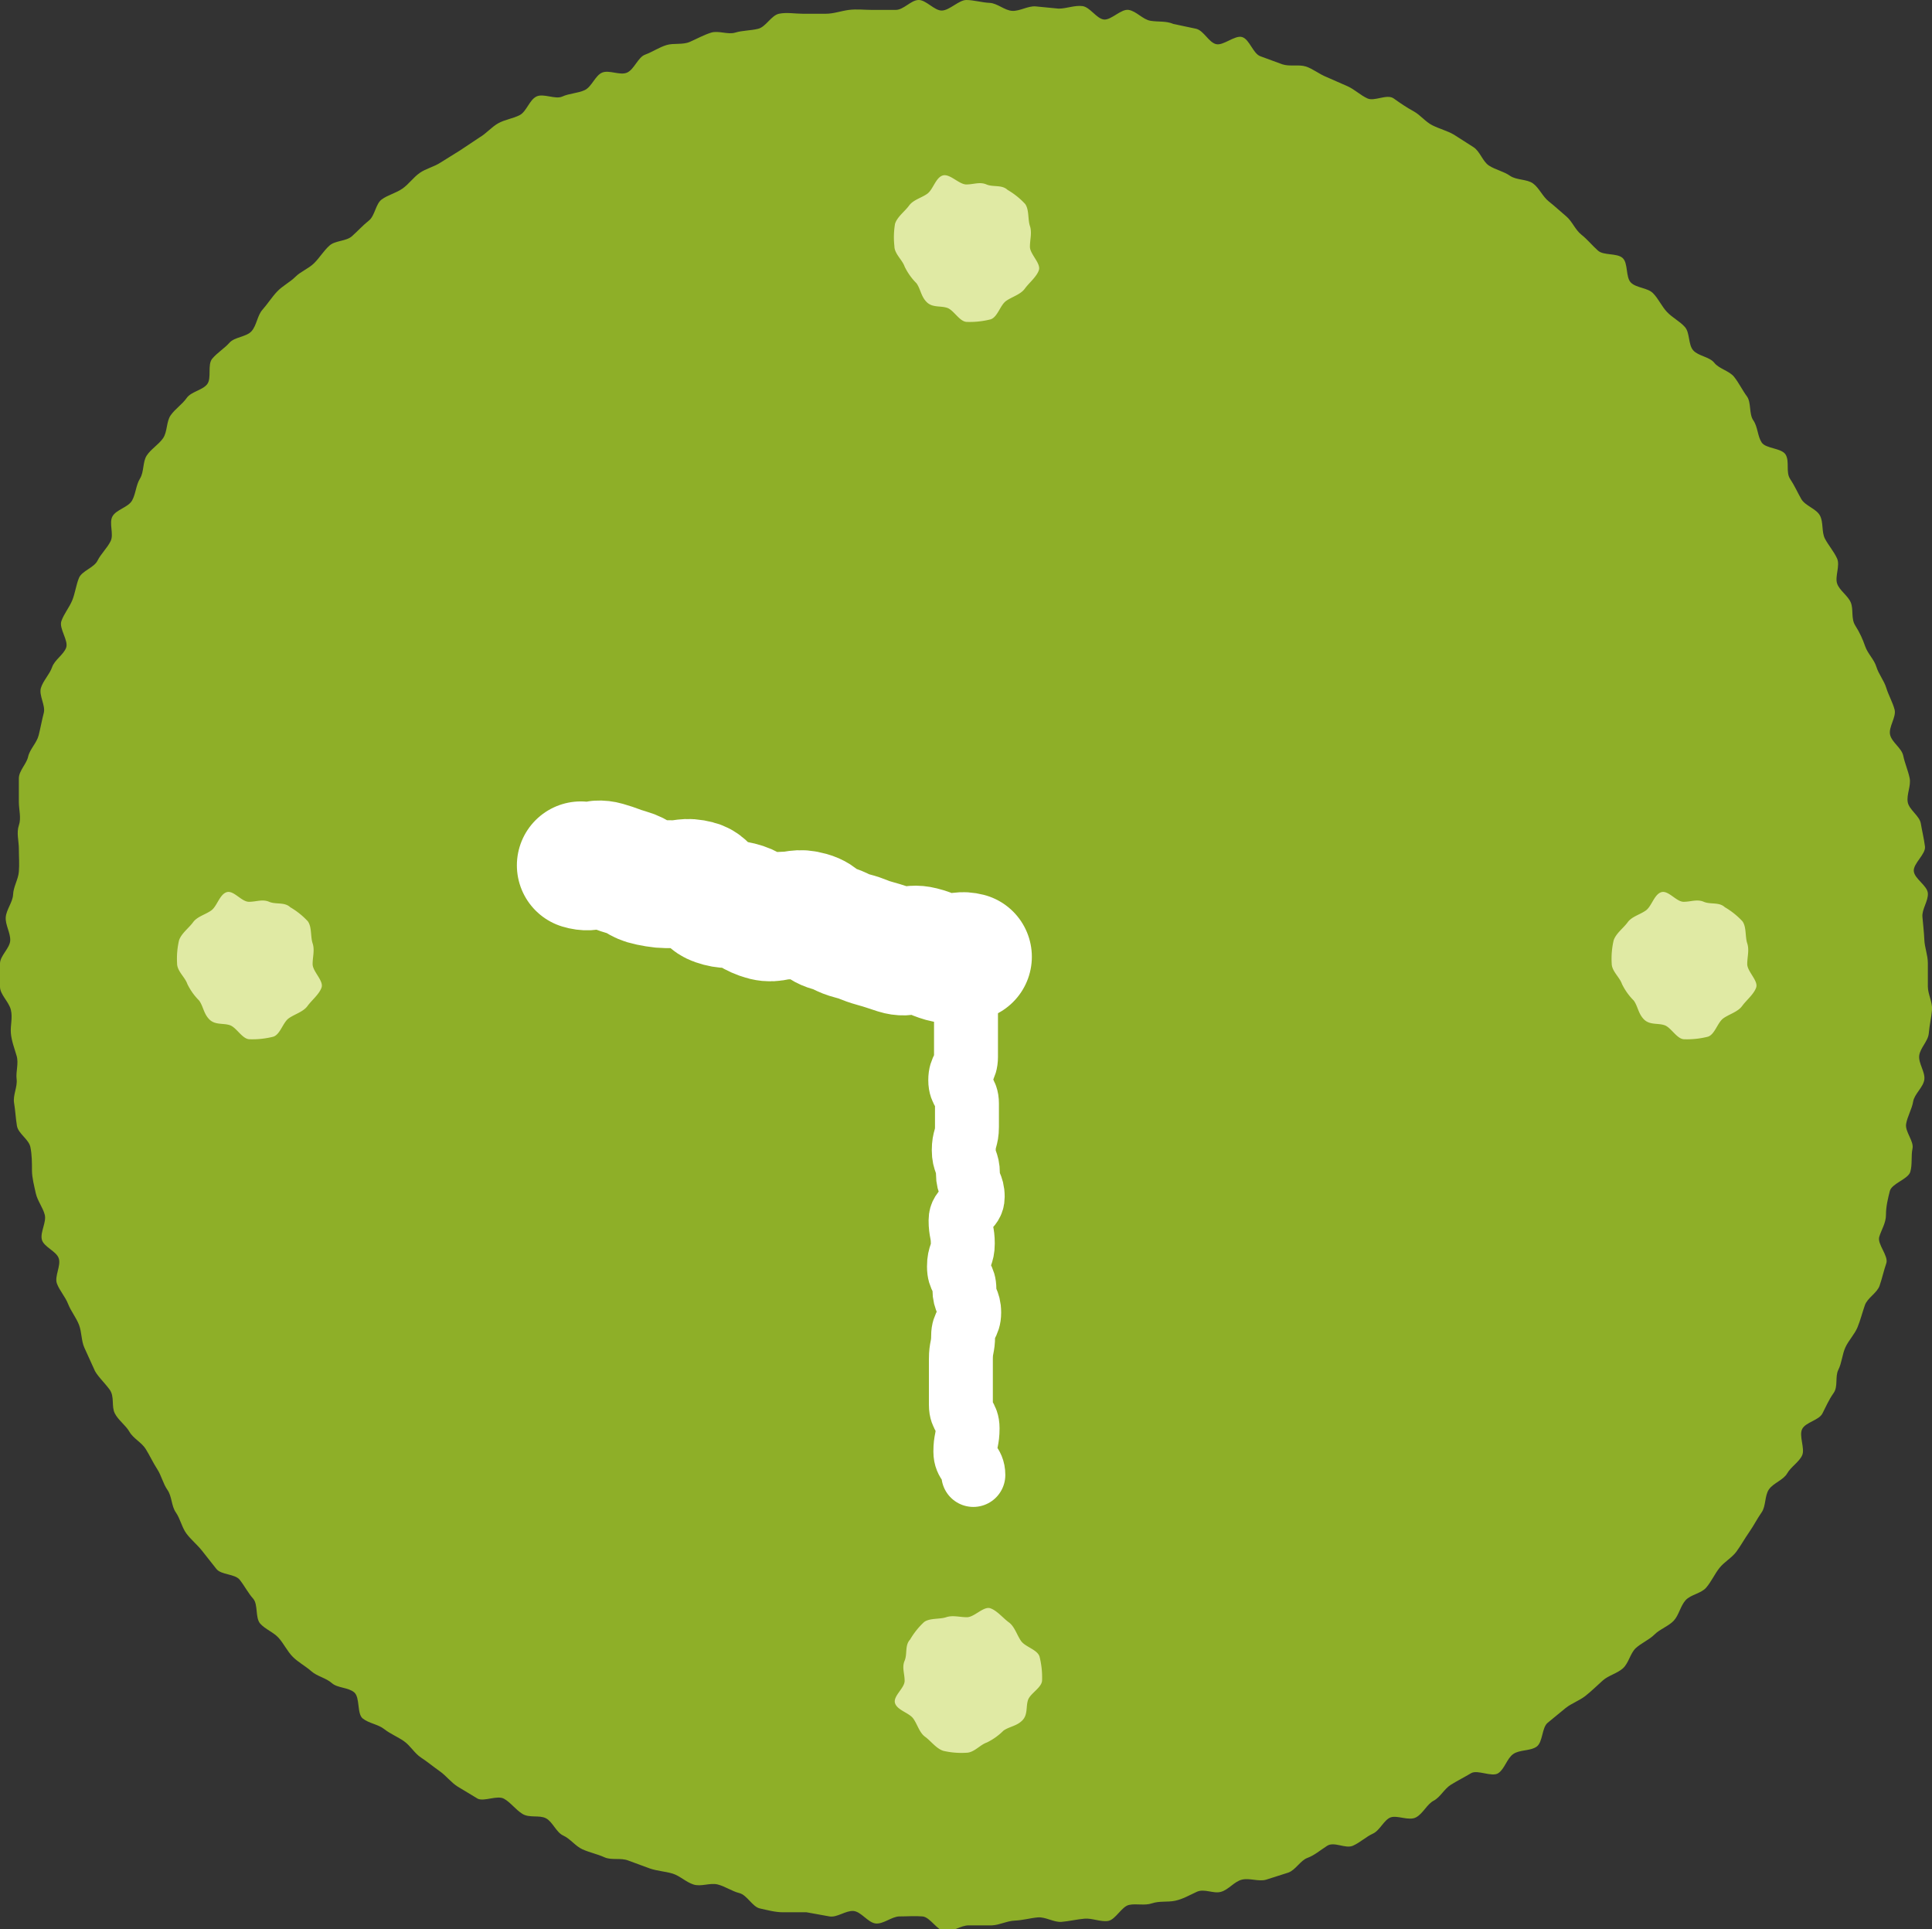
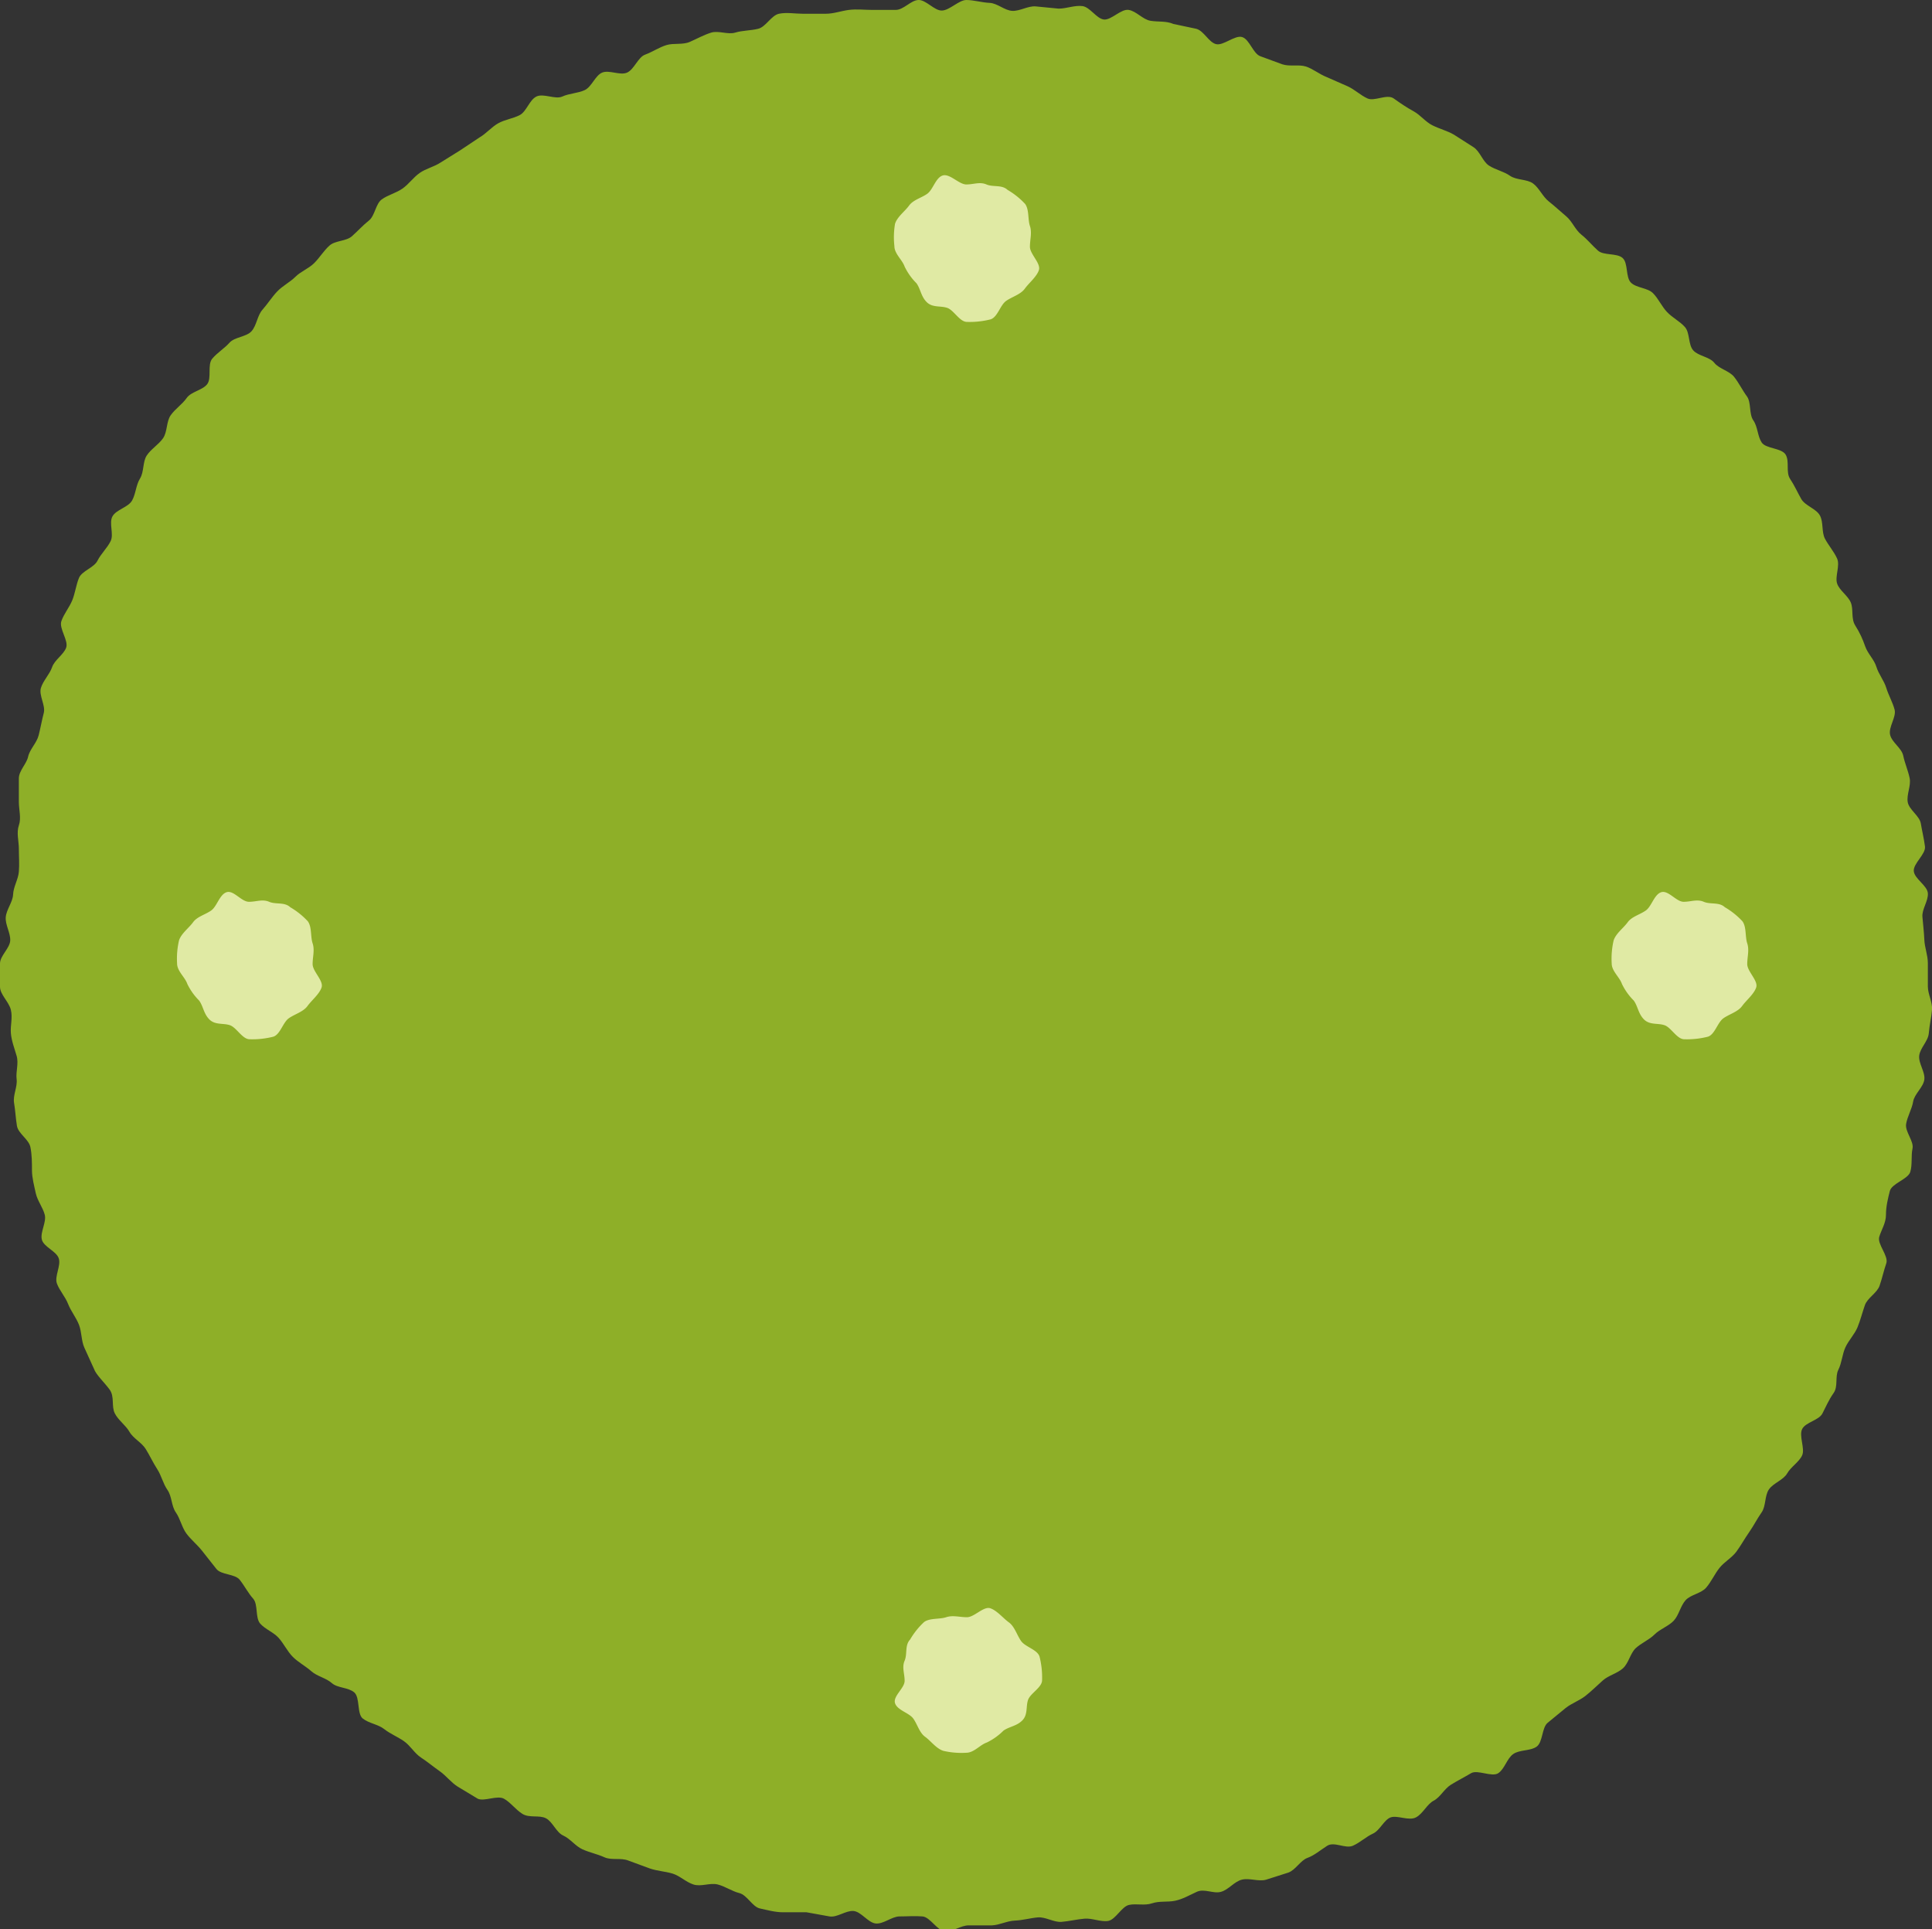
<svg xmlns="http://www.w3.org/2000/svg" width="60.44" height="60.35" viewBox="0 0 60.44 60.35">
  <rect x="0" y="0" width="60.44" height="60.35" fill="#333333" stroke="none" />
  <title>icon_0930</title>
  <g id="レイヤー_2" data-name="レイヤー 2">
    <g id="レイヤー_1-2" data-name="レイヤー 1">
      <path d="M0,30.14c0-.24.31-.48.32-.72s-.16-.49-.14-.73.22-.47.23-.71.16-.47.18-.71,0-.48,0-.72-.08-.5,0-.73,0-.49,0-.73,0-.5,0-.74.24-.45.29-.68.27-.43.33-.67.1-.47.16-.7-.16-.55-.09-.78.27-.42.35-.65.36-.39.44-.61-.23-.6-.15-.83.25-.43.34-.65.12-.48.21-.7.47-.32.58-.54.3-.39.41-.61-.06-.57.06-.78.49-.28.61-.49.12-.48.25-.69.08-.52.21-.72.37-.34.51-.54.1-.52.24-.72.36-.34.5-.54.49-.24.64-.43,0-.61.16-.8.38-.32.54-.5.53-.18.69-.36.18-.49.34-.67.29-.39.46-.57.4-.29.57-.46.42-.26.59-.43.3-.39.48-.55.52-.13.7-.29.34-.34.53-.49.21-.52.4-.66.45-.2.65-.34.34-.35.54-.49.45-.19.66-.33l.61-.38L15,4.3c.21-.12.37-.32.58-.44s.47-.15.68-.26.3-.47.52-.58.59.1.81,0,.48-.1.7-.2.33-.46.55-.55.56.1.78,0,.34-.48.56-.56.44-.23.67-.3.5,0,.73-.1.44-.22.67-.29.52.07.75,0,.48-.06.72-.12.41-.42.65-.47.5,0,.74,0,.49,0,.73,0,.48-.09.72-.12.49,0,.73,0,.48,0,.73,0,.47-.3.71-.31.5.34.74.33S30,0,30.23,0s.49.08.73.09.47.24.71.25.49-.16.73-.14l.72.07c.24,0,.5-.11.74-.08s.44.39.67.42.54-.34.78-.3.44.3.68.34.49,0,.72.1l.71.15c.24.06.39.42.62.48s.59-.29.82-.22.34.52.57.6l.68.25c.23.08.52,0,.74.07s.42.24.65.33l.66.29c.22.1.4.28.62.38s.61-.15.82,0,.4.28.62.4.37.33.59.44.46.17.67.29l.61.39c.21.13.29.45.49.58s.46.18.66.32.53.1.72.24.3.41.49.56.37.32.55.47.28.42.47.57.34.34.52.5.59.07.77.23.09.6.26.77.52.16.69.33.27.41.44.59.4.29.56.47.1.55.26.73.51.2.66.39.47.25.62.44.26.42.4.61.06.55.2.75.13.49.26.69.62.17.75.38,0,.55.14.76.23.42.35.63.46.3.58.51.05.52.16.73.28.4.38.62-.07.56,0,.78.34.38.43.6,0,.5.14.72.23.42.31.65.28.41.35.64.24.43.31.66.2.45.26.68-.2.55-.14.79.36.41.41.65.15.46.2.7-.1.51-.06.75.37.43.41.67.1.48.13.72-.37.53-.35.77.42.45.44.69-.19.5-.17.74.05.48.06.72.11.48.11.73,0,.49,0,.73.15.49.13.73-.08.48-.1.73-.27.46-.3.7.19.51.16.75-.31.45-.35.69-.18.46-.22.7.25.54.2.77,0,.5-.07.73-.58.36-.64.6S59,37.74,59,38s-.14.46-.21.69.3.6.22.83-.13.47-.21.7-.38.38-.46.61-.14.47-.23.69-.28.41-.38.63-.11.48-.22.7,0,.52-.15.73-.24.43-.35.64-.52.27-.63.48.09.61,0,.82-.35.36-.47.57-.43.3-.57.5-.09.52-.23.72-.25.42-.39.62-.26.42-.4.61-.38.32-.53.51-.25.42-.41.61-.49.22-.65.4-.21.47-.37.64-.43.26-.6.43-.42.27-.59.43-.22.47-.4.63-.45.22-.63.38-.35.33-.54.48-.43.23-.62.38-.37.31-.56.46-.15.61-.35.75-.53.09-.73.23-.27.47-.47.6-.65-.12-.85,0-.42.23-.63.36-.33.39-.54.5-.33.4-.55.52-.58-.07-.79,0-.34.41-.56.51-.4.28-.63.38-.58-.14-.8,0-.4.3-.62.38-.37.38-.6.46l-.69.22c-.23.07-.52-.06-.76,0s-.41.31-.65.38-.52-.11-.76,0-.44.23-.68.28-.48,0-.72.08-.49,0-.72.05-.42.46-.65.5-.5-.09-.74-.07-.48.08-.72.1-.5-.16-.74-.14-.47.09-.72.1-.48.14-.72.15h-.73c-.24,0-.49.2-.73.19s-.47-.45-.71-.47-.48,0-.72,0-.51.25-.75.22-.45-.37-.69-.39-.51.21-.75.17l-.72-.13c-.24,0-.5,0-.74,0s-.49-.07-.72-.12-.4-.42-.64-.48-.44-.21-.68-.27-.52.08-.76,0-.42-.27-.65-.34-.48-.08-.71-.16l-.68-.25c-.23-.09-.52,0-.74-.1s-.47-.15-.69-.25-.38-.33-.6-.43-.33-.43-.54-.54-.52,0-.74-.14-.36-.35-.57-.47-.61.09-.82,0l-.63-.38c-.21-.13-.36-.34-.56-.48s-.39-.3-.59-.43-.33-.37-.53-.51-.43-.23-.62-.38-.48-.18-.67-.33-.08-.66-.27-.82-.52-.13-.7-.29-.46-.21-.64-.37-.41-.28-.58-.45-.28-.41-.44-.59-.42-.27-.58-.45-.06-.6-.22-.78-.27-.4-.42-.59-.58-.15-.73-.34l-.45-.57c-.15-.19-.35-.35-.49-.54s-.19-.46-.33-.66-.12-.5-.26-.7-.19-.45-.32-.65-.23-.42-.36-.63-.39-.33-.51-.54-.35-.36-.46-.58,0-.52-.16-.74S3,43,2.94,42.82l-.3-.66c-.1-.22-.08-.49-.17-.72s-.25-.42-.34-.65-.27-.42-.35-.64.13-.55.06-.78-.47-.36-.53-.59.15-.55.09-.78-.23-.44-.28-.67S1,36.84,1,36.61s0-.49-.05-.73-.38-.42-.42-.66-.05-.48-.09-.72.11-.5.08-.74.07-.49,0-.73-.16-.47-.18-.71.06-.48,0-.73S0,31.11,0,30.87,0,30.38,0,30.14Z" style="fill:#8eaf28" />
      <path d="M30.23,5.77c.23,0,.42-.09.63,0s.48,0,.66.17a2.39,2.39,0,0,1,.55.44c.13.18.08.48.15.69s0,.42,0,.65.35.52.28.73-.31.4-.44.58-.39.25-.58.38-.27.51-.49.58a2.65,2.65,0,0,1-.74.08c-.23,0-.41-.37-.62-.44s-.46,0-.64-.18-.19-.41-.32-.59a1.91,1.91,0,0,1-.37-.52c-.07-.21-.32-.4-.32-.64A2.52,2.52,0,0,1,28,7c.07-.22.31-.39.44-.57s.39-.24.57-.37.26-.5.48-.57S30,5.77,30.23,5.77Z" style="fill:#e0eaa4" />
      <path d="M52.67,28.21c.23,0,.42-.09.63,0s.48,0,.66.17a2.39,2.39,0,0,1,.55.44c.13.18.08.48.15.69s0,.42,0,.65.35.52.28.73-.31.4-.44.58-.39.25-.58.38-.27.51-.49.58a2.65,2.65,0,0,1-.74.08c-.23,0-.41-.37-.62-.44s-.46,0-.64-.18-.19-.41-.32-.59a1.91,1.91,0,0,1-.37-.52c-.07-.21-.32-.4-.32-.64a2.52,2.52,0,0,1,.06-.72c.07-.22.31-.39.44-.57s.39-.24.57-.37.26-.5.48-.57S52.44,28.21,52.67,28.21Z" style="fill:#e0eaa4" />
      <path d="M7.79,28.21c.23,0,.42-.09.63,0s.48,0,.66.17a2.39,2.39,0,0,1,.55.44c.13.18.08.48.15.69s0,.42,0,.65.35.52.28.73-.31.4-.44.58-.39.25-.58.38-.27.51-.49.58a2.65,2.65,0,0,1-.74.08c-.23,0-.41-.37-.62-.44s-.46,0-.64-.18-.19-.41-.32-.59a1.91,1.91,0,0,1-.37-.52c-.07-.21-.32-.4-.32-.64a2.52,2.52,0,0,1,.06-.72c.07-.22.31-.39.44-.57s.39-.24.57-.37.26-.5.48-.57S7.55,28.21,7.79,28.21Z" style="fill:#e0eaa4" />
      <path d="M28.3,52.58c0-.23-.09-.42,0-.63s0-.48.17-.66a2.39,2.39,0,0,1,.44-.55c.18-.13.48-.08.69-.15s.42,0,.65,0,.52-.35.73-.28.4.31.58.44.25.39.38.58.51.27.58.49a2.65,2.65,0,0,1,.08.74c0,.23-.37.41-.44.62s0,.46-.18.64-.41.19-.59.32a1.91,1.91,0,0,1-.52.37c-.21.07-.4.32-.64.32a2.52,2.52,0,0,1-.72-.06c-.22-.07-.39-.31-.57-.44s-.24-.39-.37-.57-.5-.26-.57-.48S28.3,52.81,28.3,52.58Z" style="fill:#e0eaa4" />
      <polygon points="50.35 18.52 41.85 10.02 30.23 6.9 18.61 10.02 10.11 18.52 6.99 30.14 10.11 41.76 18.61 50.26 30.23 53.37 41.85 50.26 50.35 41.76 53.46 30.14 50.35 18.52" style="fill:none" />
-       <path d="M30.45,46.14c0-.36-.25-.36-.25-.73s.07-.36.07-.73-.21-.36-.21-.73,0-.36,0-.72,0-.36,0-.72.07-.36.07-.72.19-.36.19-.73-.15-.36-.15-.73S30,40,30,39.62s.12-.36.12-.72-.07-.36-.07-.73.38-.36.38-.73-.15-.36-.15-.73-.13-.36-.13-.73.1-.36.1-.73,0-.36,0-.73-.21-.36-.21-.73.18-.36.18-.73,0-.37,0-.73,0-.37,0-.73.13-.37.13-.73-.1-.37-.1-.73" style="fill:none;stroke:#fff;stroke-linecap:round;stroke-miterlimit:10;stroke-width:2px" />
-       <path d="M30.28,29.93c-.35-.09-.42.15-.77.05s-.33-.16-.69-.25-.41.11-.76,0-.34-.12-.7-.22-.34-.14-.69-.23-.33-.16-.69-.26-.3-.28-.66-.38-.39,0-.74,0-.41.13-.77,0-.32-.22-.68-.31-.37,0-.72-.12-.26-.46-.61-.55-.39,0-.74,0-.39,0-.74-.07-.33-.19-.68-.29-.35-.13-.7-.23-.41.11-.77,0" style="fill:none;stroke:#fff;stroke-linecap:round;stroke-miterlimit:10;stroke-width:4px" />
    </g>
  </g>
</svg>